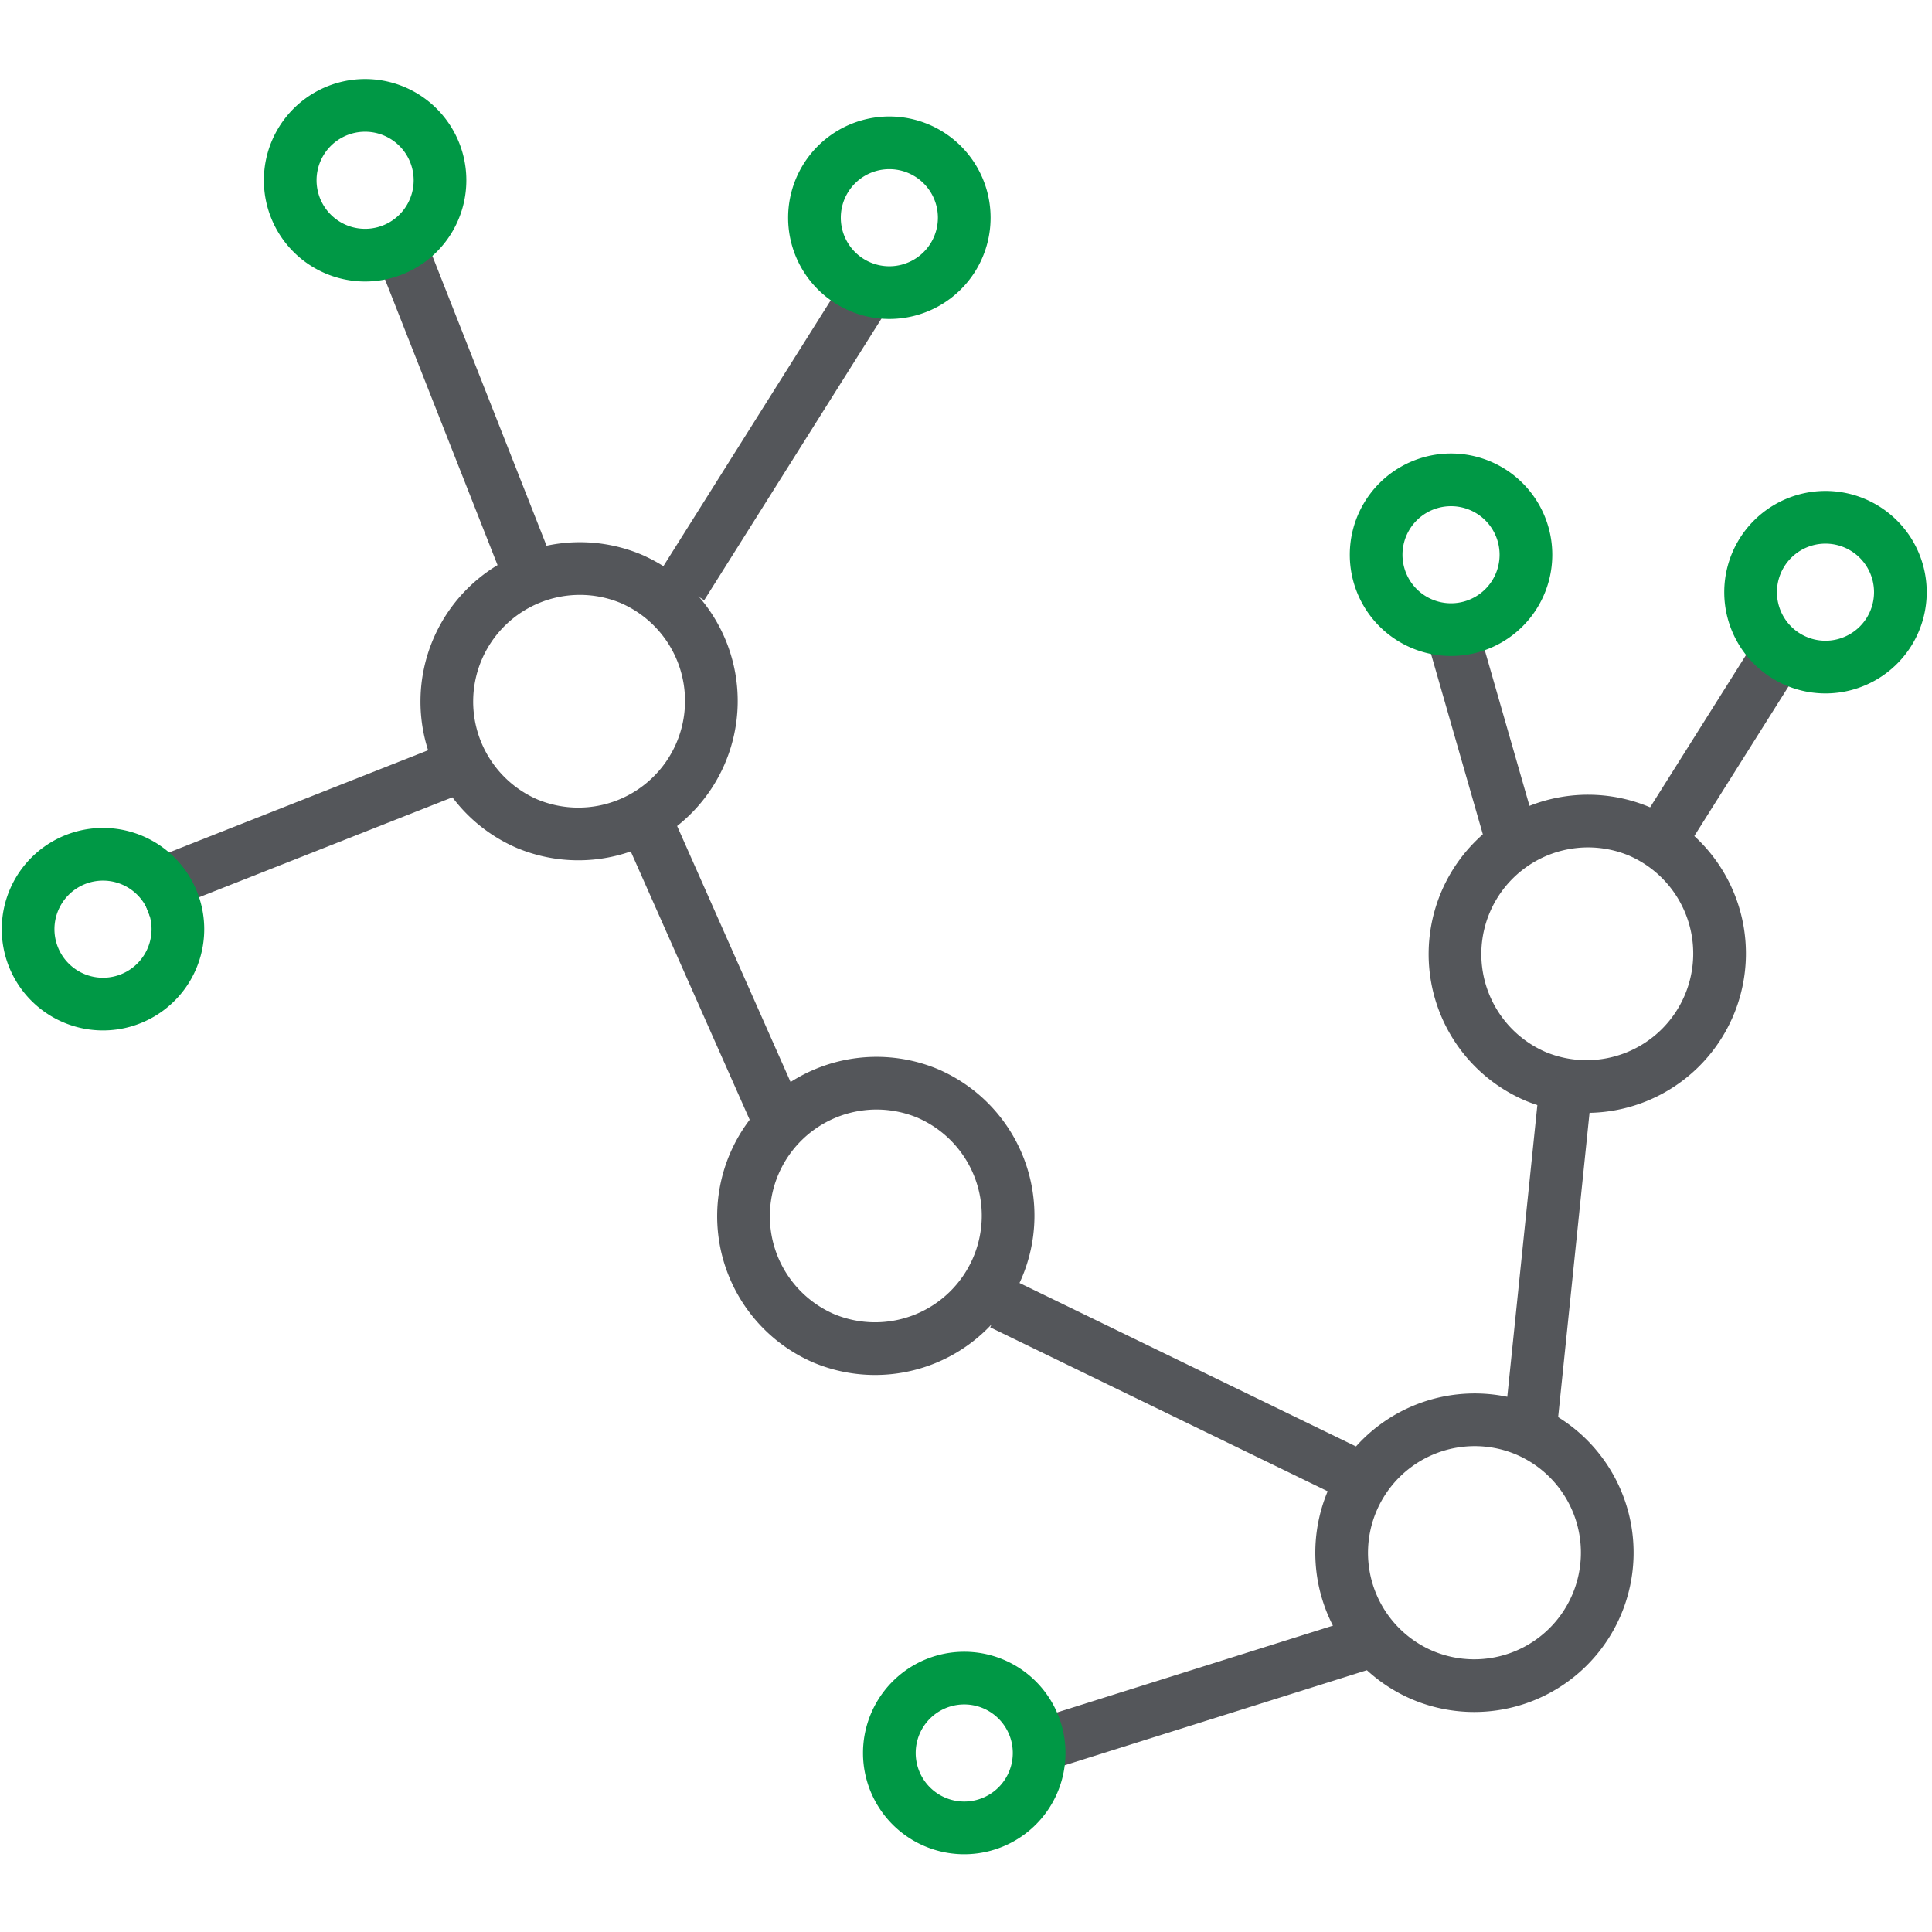
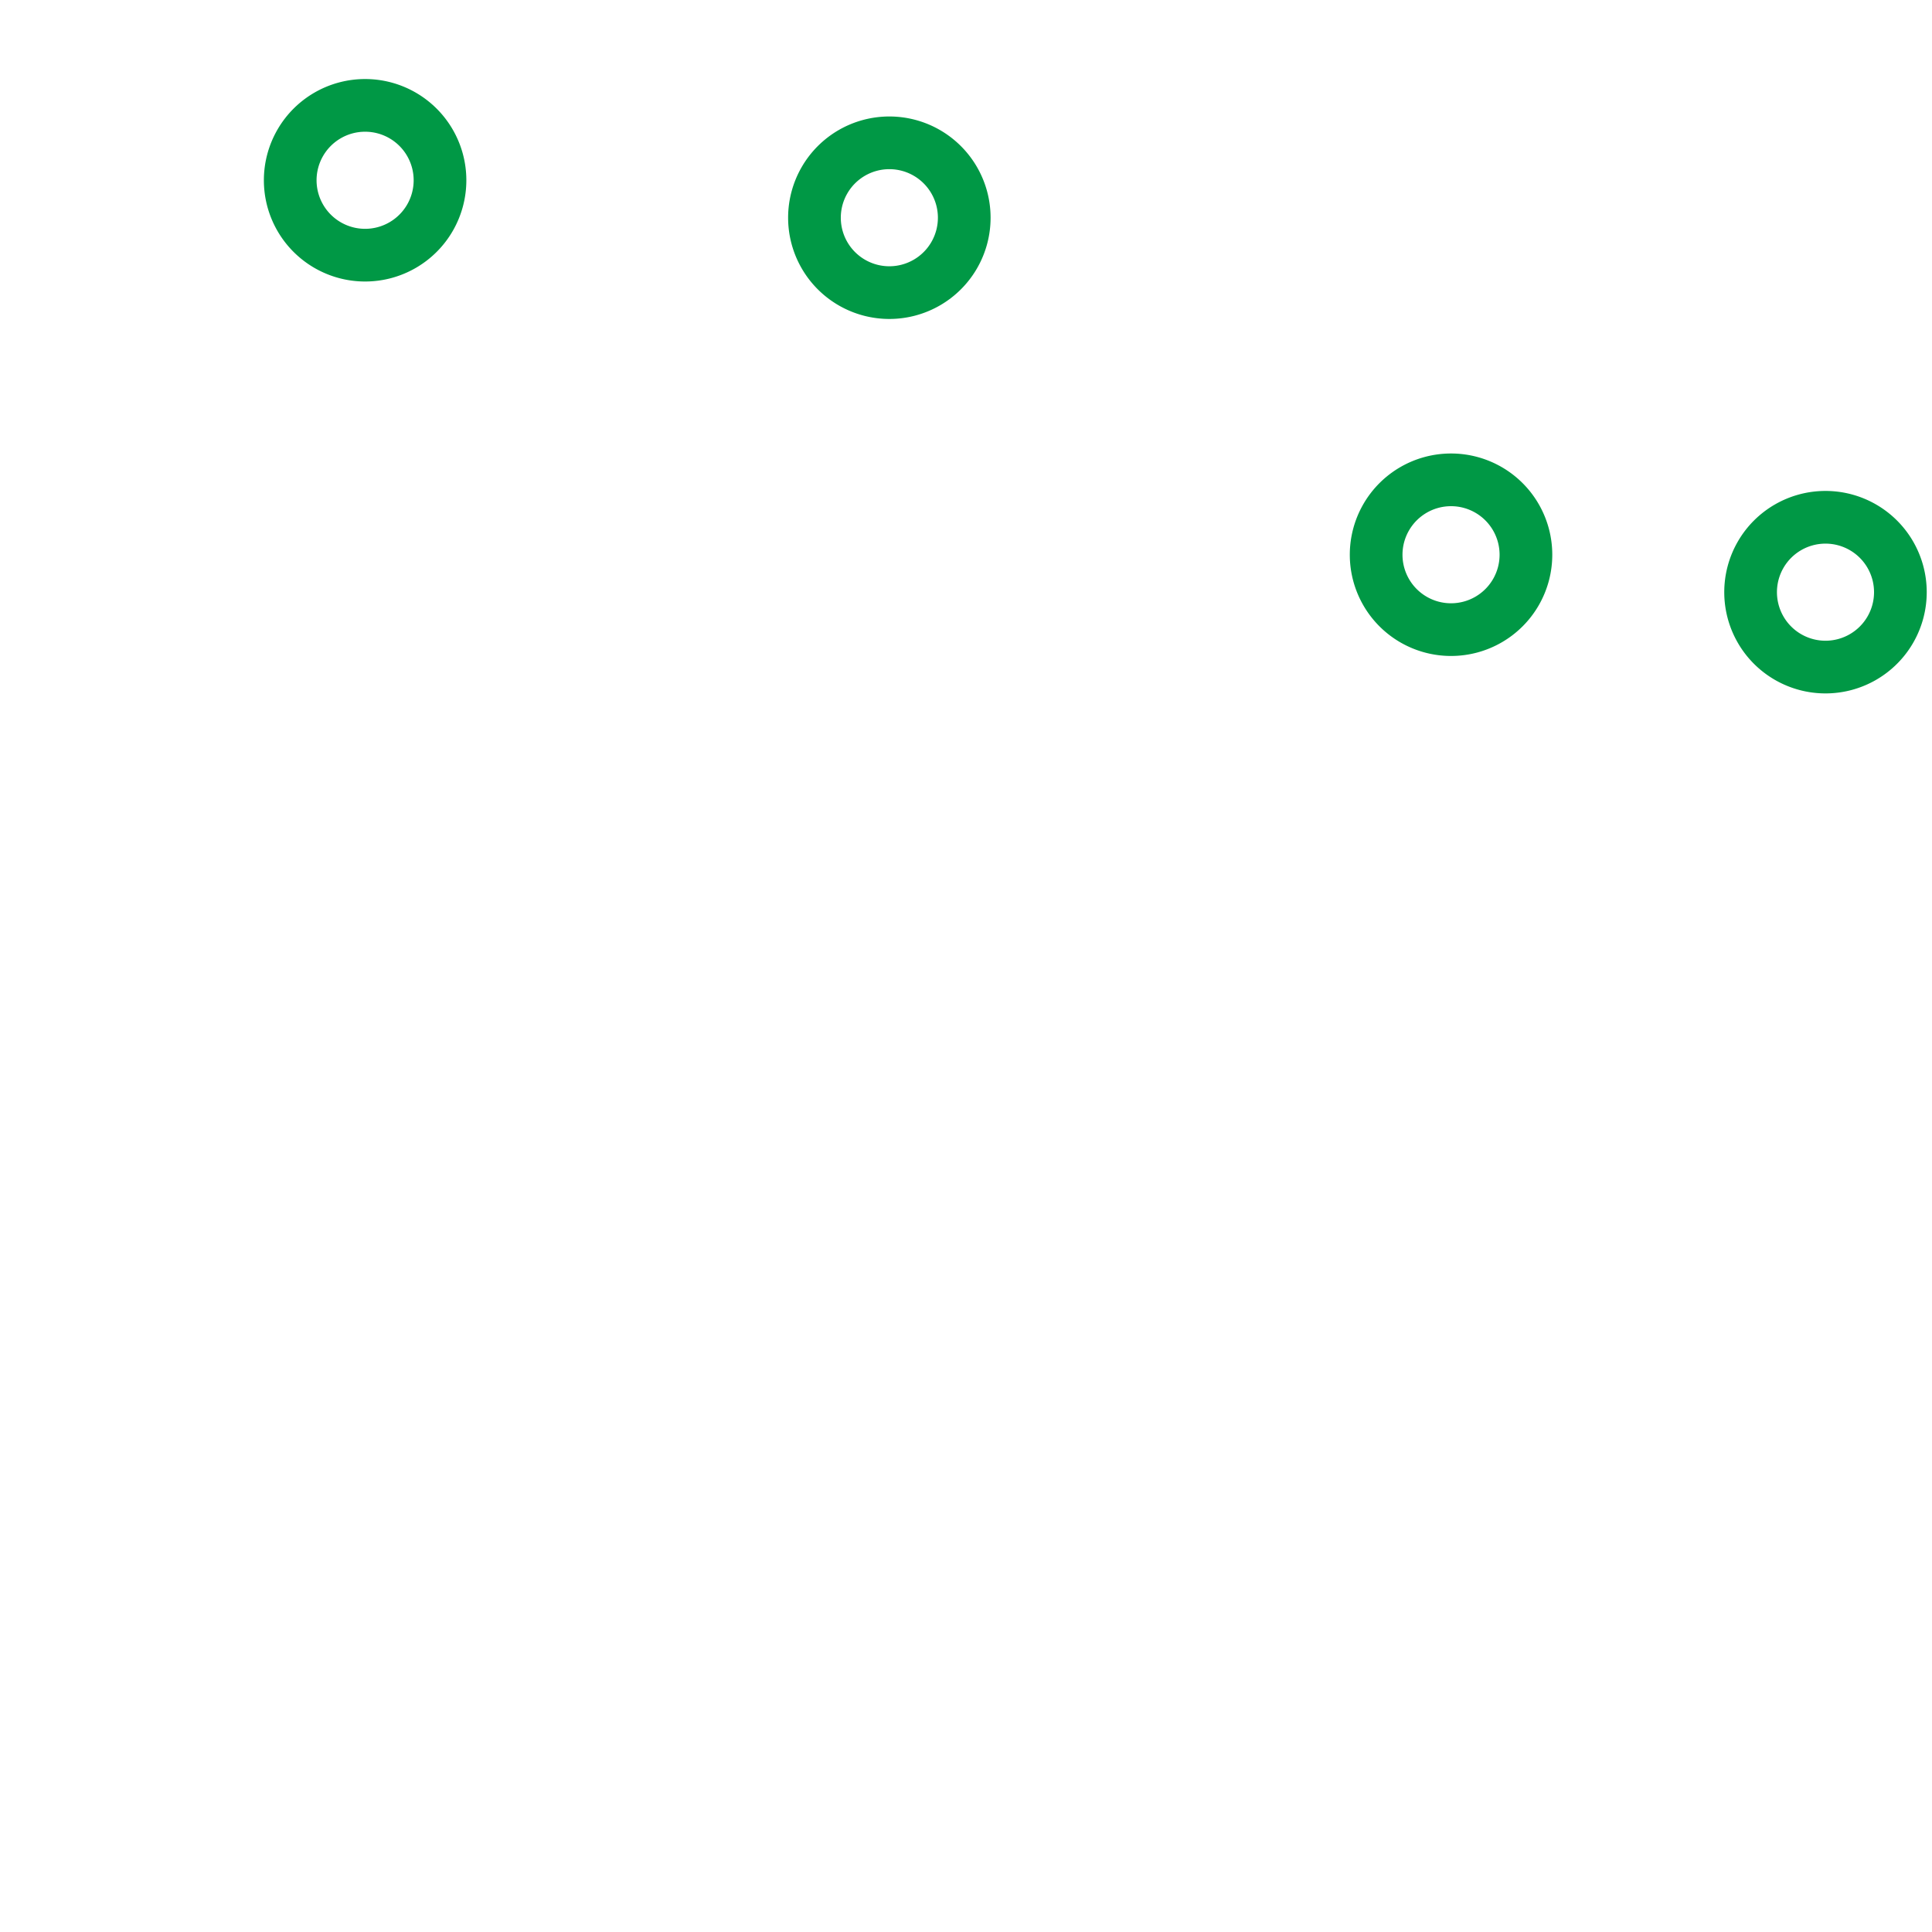
<svg xmlns="http://www.w3.org/2000/svg" width="55" height="55" fill="none">
  <g stroke-width="1.5" clip-path="url(#a)">
-     <path stroke="#54565A" stroke-linecap="round" stroke-linejoin="round" d="M18.012 16.497a3.787 3.787 0 1 0-3.009 6.951 3.787 3.787 0 0 0 3.009-6.95ZM46.726 23.692a3.787 3.787 0 1 0-3.008 6.951 3.787 3.787 0 0 0 3.008-6.95ZM26.472 31.154a3.787 3.787 0 1 0-3.008 6.951 3.787 3.787 0 0 0 3.008-6.95ZM43.529 40.749a3.787 3.787 0 1 0-3.009 6.95 3.787 3.787 0 0 0 3.008-6.95Z" />
-     <path stroke="#54565A" stroke-linejoin="round" d="m15.122 16.472-3.62-9.189M22.12 31.782l-3.78-8.528M43.583 40.54l1.013-9.824M38.418 41.922l-9.902-4.81M13.18 21.772l-9.186 3.625M24.673 8.33l-5.261 8.358M39.002 46.732l-9.42 2.964M50.467 18.846l-3.34 5.304M41.32 17.924l1.73 6.024" />
    <path stroke="#009845" stroke-linecap="round" stroke-miterlimit="10" d="M10.394 7.264a2.132 2.132 0 1 0 0-4.264 2.132 2.132 0 0 0 0 4.264ZM25.318 8.33a2.132 2.132 0 1 0 0-4.264 2.132 2.132 0 0 0 0 4.264ZM41.308 17.924a2.132 2.132 0 1 0 0-4.264 2.132 2.132 0 0 0 0 4.264ZM51.968 18.99a2.132 2.132 0 1 0 0-4.264 2.132 2.132 0 0 0 0 4.264ZM2.932 28.584a2.132 2.132 0 1 0 0-4.264 2.132 2.132 0 0 0 0 4.264ZM27.45 52.036a2.132 2.132 0 1 0 0-4.264 2.132 2.132 0 0 0 0 4.264Z" />
  </g>
  <defs>
    <clipPath id="a">
-       <path fill="#fff" d="M0 0h55v55H0z" />
+       <path fill="#fff" d="M0 0h55v55z" />
    </clipPath>
  </defs>
</svg>